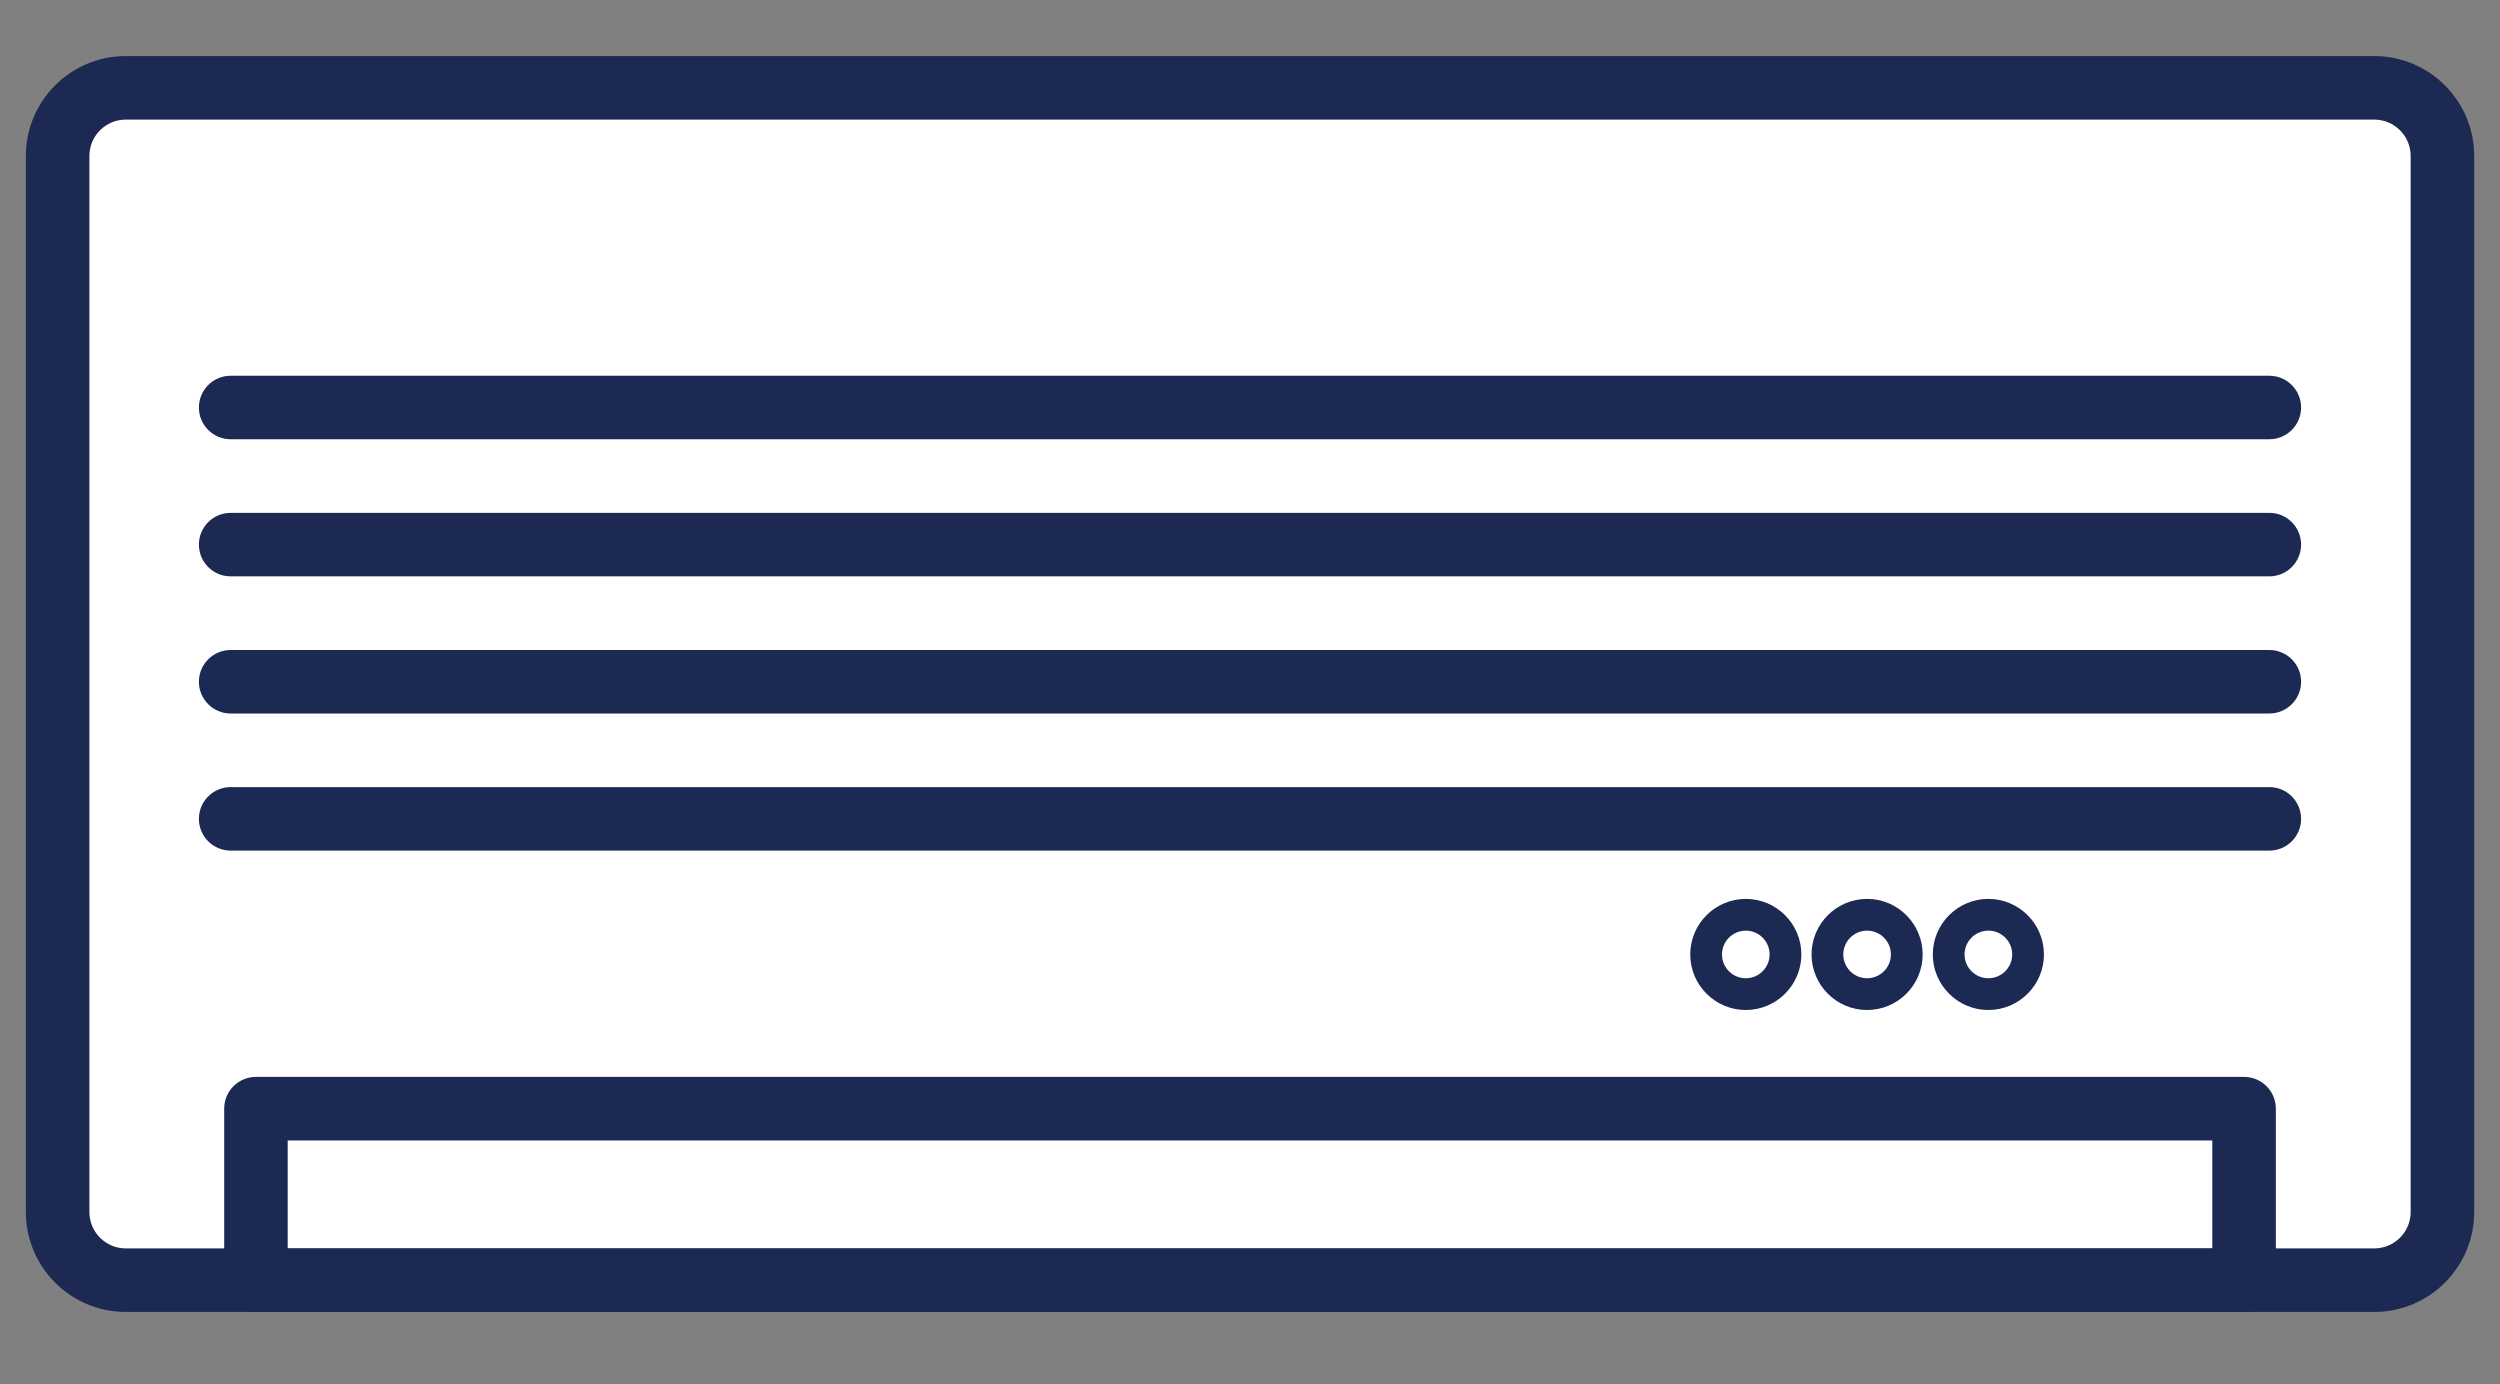
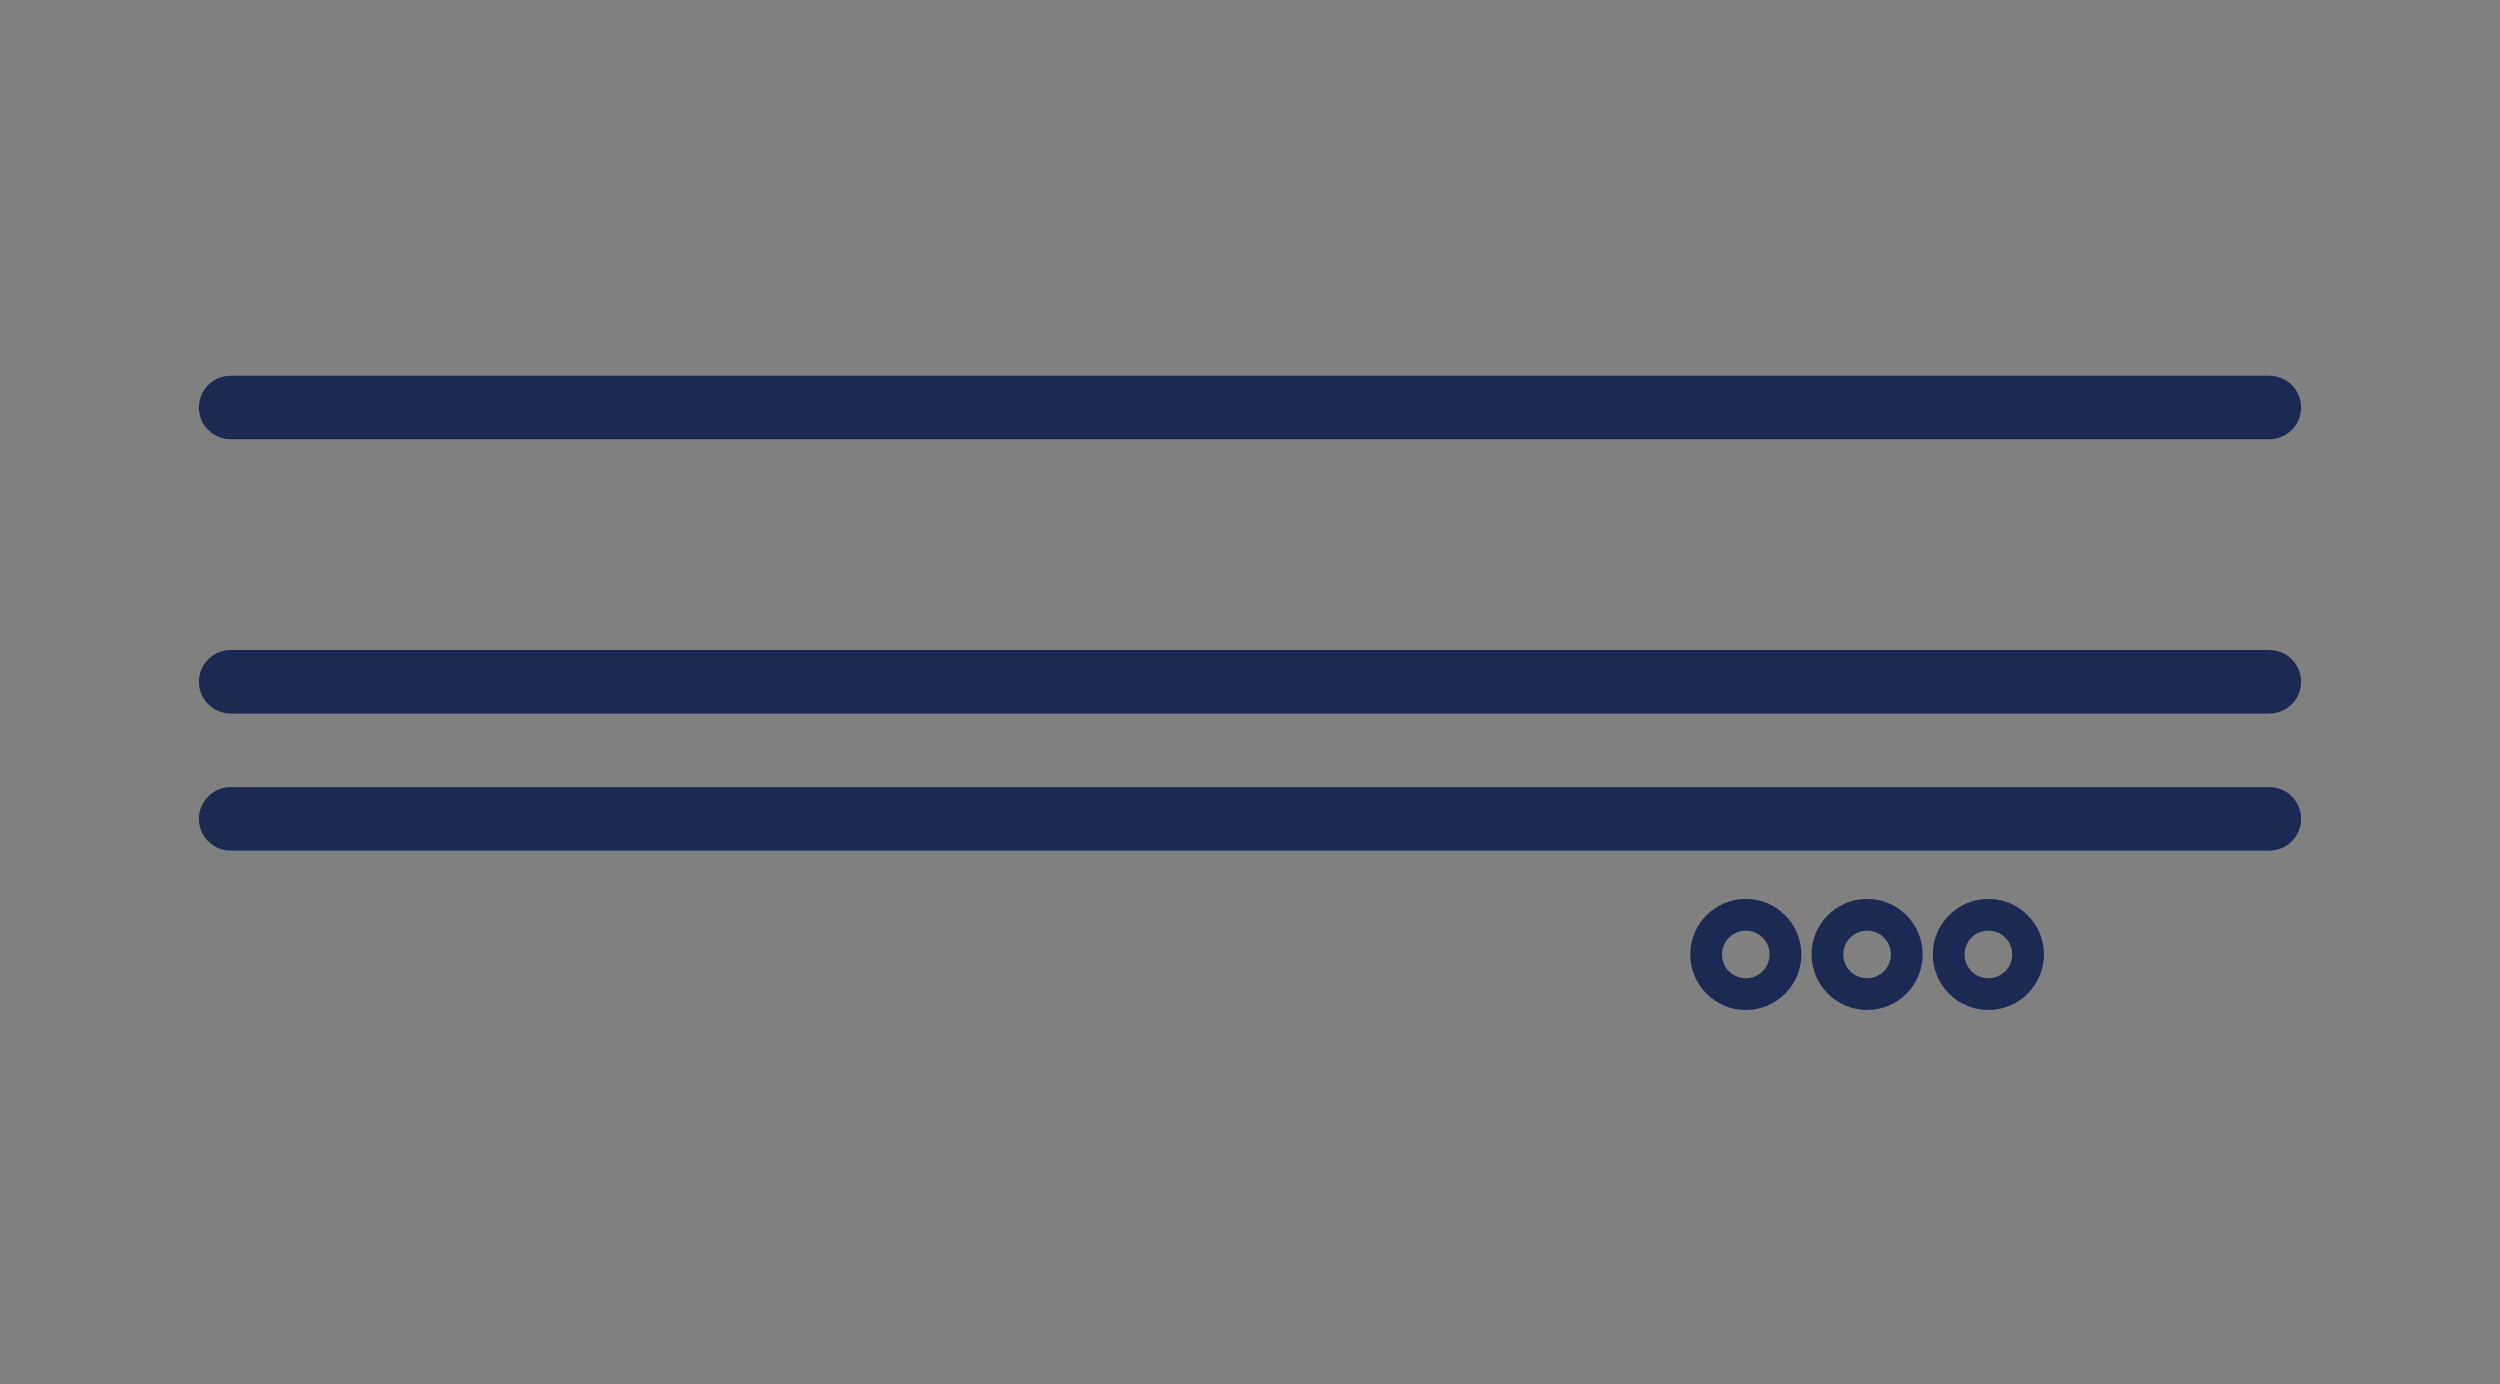
<svg xmlns="http://www.w3.org/2000/svg" id="_レイヤー_1" viewBox="0 0 500 276.85">
  <rect x="0" y="0" width="500" height="276.85" fill="#808080" stroke="none" />
  <defs>
    <style>.cls-1{fill:#1c2a53;}.cls-2{fill:#fff;}</style>
  </defs>
-   <rect class="cls-2" x="11.52" y="17.56" width="476.96" height="238.48" rx="2.14" ry="2.14" />
-   <path class="cls-1" d="M474.85,262.39H25.15c-11.02,0-19.98-8.96-19.98-19.98V31.19c0-11.02,8.96-19.98,19.98-19.98h449.7c11.02,0,19.99,8.96,19.99,19.98v211.22c0,11.02-8.97,19.98-19.99,19.98ZM25.15,23.92c-4.01,0-7.27,3.26-7.27,7.27v211.22c0,4.01,3.26,7.27,7.27,7.27h449.7c4.01,0,7.28-3.26,7.28-7.27V31.19c0-4.01-3.26-7.27-7.28-7.27H25.15Z" />
  <path class="cls-1" d="M453.87,87.85H46.13c-3.51,0-6.35-2.85-6.35-6.35s2.84-6.35,6.35-6.35h407.74c3.51,0,6.35,2.85,6.35,6.35s-2.84,6.35-6.35,6.35Z" />
-   <path class="cls-1" d="M453.87,115.27H46.13c-3.51,0-6.35-2.85-6.35-6.35s2.84-6.35,6.35-6.35h407.74c3.51,0,6.35,2.85,6.35,6.35s-2.84,6.35-6.35,6.35Z" />
  <path class="cls-1" d="M453.87,142.7H46.13c-3.51,0-6.35-2.85-6.35-6.35s2.84-6.35,6.35-6.35h407.74c3.51,0,6.35,2.85,6.35,6.35s-2.84,6.35-6.35,6.35Z" />
  <path class="cls-1" d="M453.87,170.12H46.13c-3.51,0-6.35-2.85-6.35-6.35s2.84-6.35,6.35-6.35h407.74c3.51,0,6.35,2.85,6.35,6.35s-2.84,6.35-6.35,6.35Z" />
-   <path class="cls-1" d="M448.81,262.39H51.19c-3.51,0-6.35-2.85-6.35-6.35v-34.31c0-3.51,2.84-6.35,6.35-6.35h397.63c3.51,0,6.35,2.85,6.35,6.35v34.31c0,3.51-2.84,6.35-6.35,6.35ZM57.54,249.69h384.92v-21.6H57.54v21.6Z" />
  <path class="cls-1" d="M349.16,202c-6.13,0-11.11-4.99-11.11-11.11s4.98-11.11,11.11-11.11,11.11,4.99,11.11,11.11-4.98,11.11-11.11,11.11ZM349.16,186.13c-2.62,0-4.76,2.13-4.76,4.76s2.13,4.76,4.76,4.76,4.76-2.13,4.76-4.76-2.13-4.76-4.76-4.76Z" />
  <path class="cls-1" d="M373.42,202c-6.13,0-11.11-4.99-11.11-11.11s4.98-11.11,11.11-11.11,11.11,4.99,11.11,11.11-4.98,11.11-11.11,11.11ZM373.42,186.13c-2.62,0-4.76,2.13-4.76,4.76s2.13,4.76,4.76,4.76,4.76-2.13,4.76-4.76-2.13-4.76-4.76-4.76Z" />
  <path class="cls-1" d="M397.67,202c-6.13,0-11.11-4.99-11.11-11.11s4.98-11.11,11.11-11.11,11.12,4.99,11.12,11.11-4.99,11.11-11.12,11.11ZM397.67,186.13c-2.62,0-4.76,2.13-4.76,4.76s2.13,4.76,4.76,4.76,4.77-2.13,4.77-4.76-2.14-4.76-4.77-4.76Z" />
</svg>